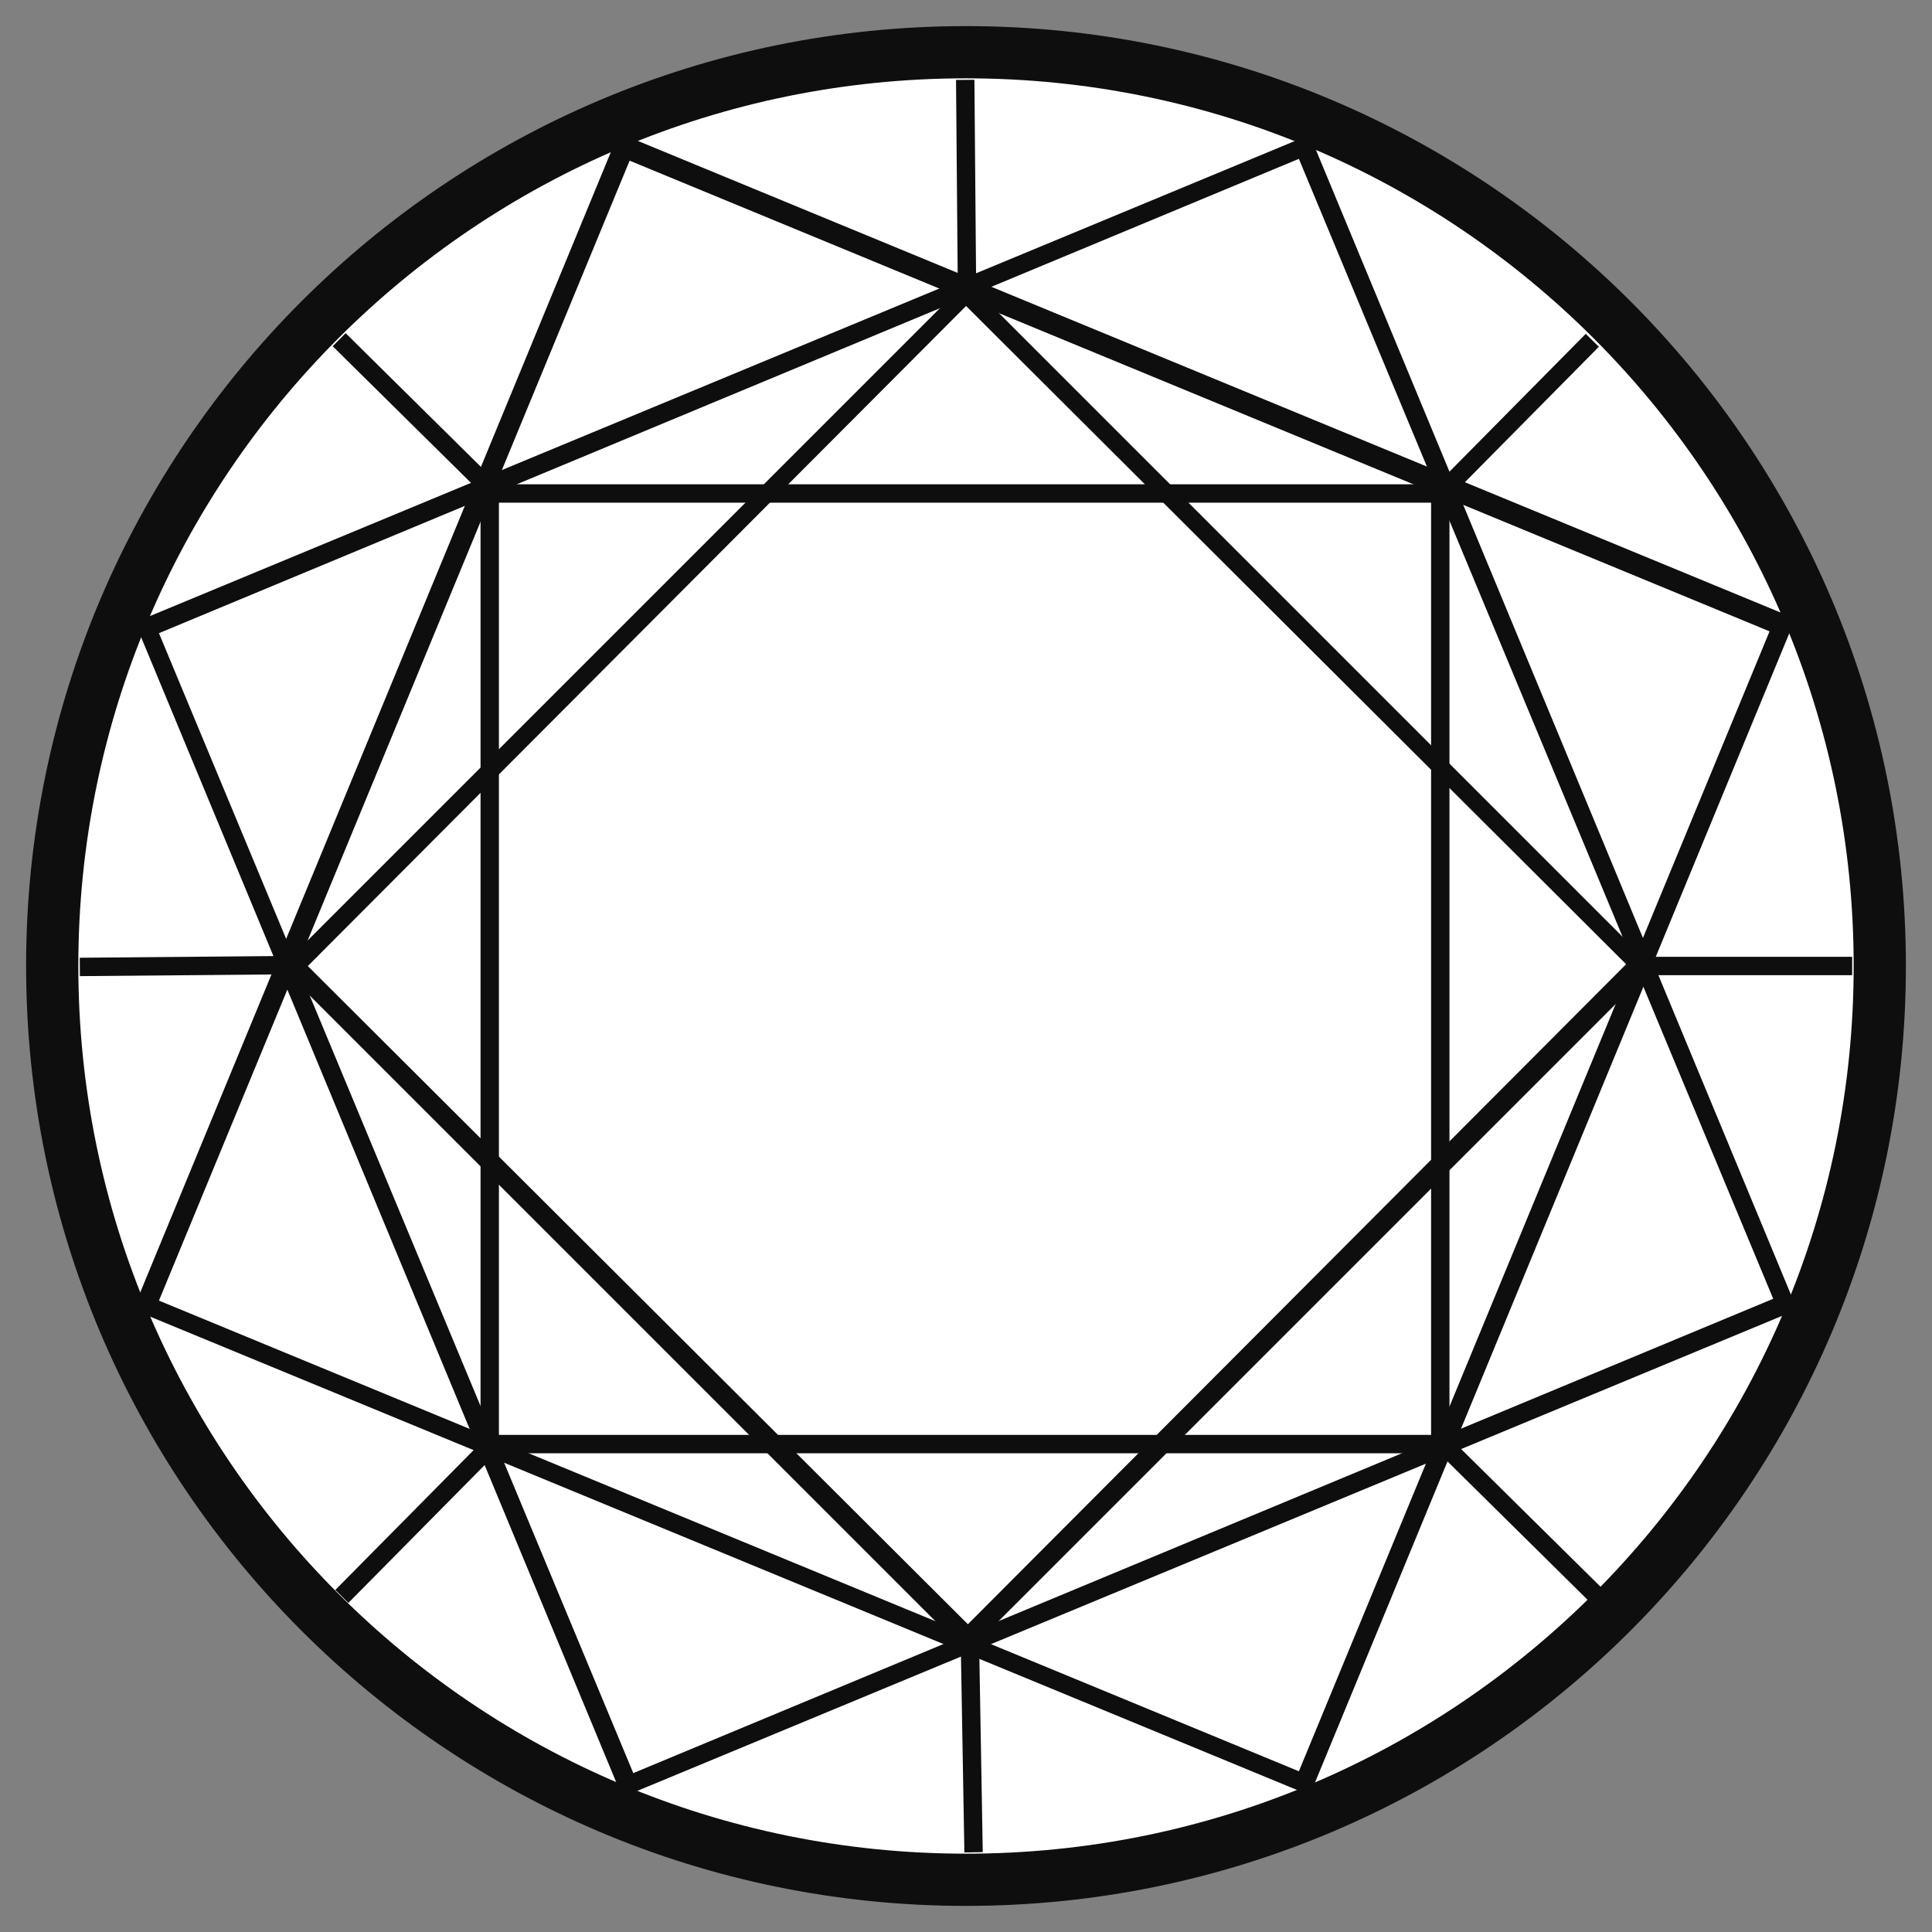
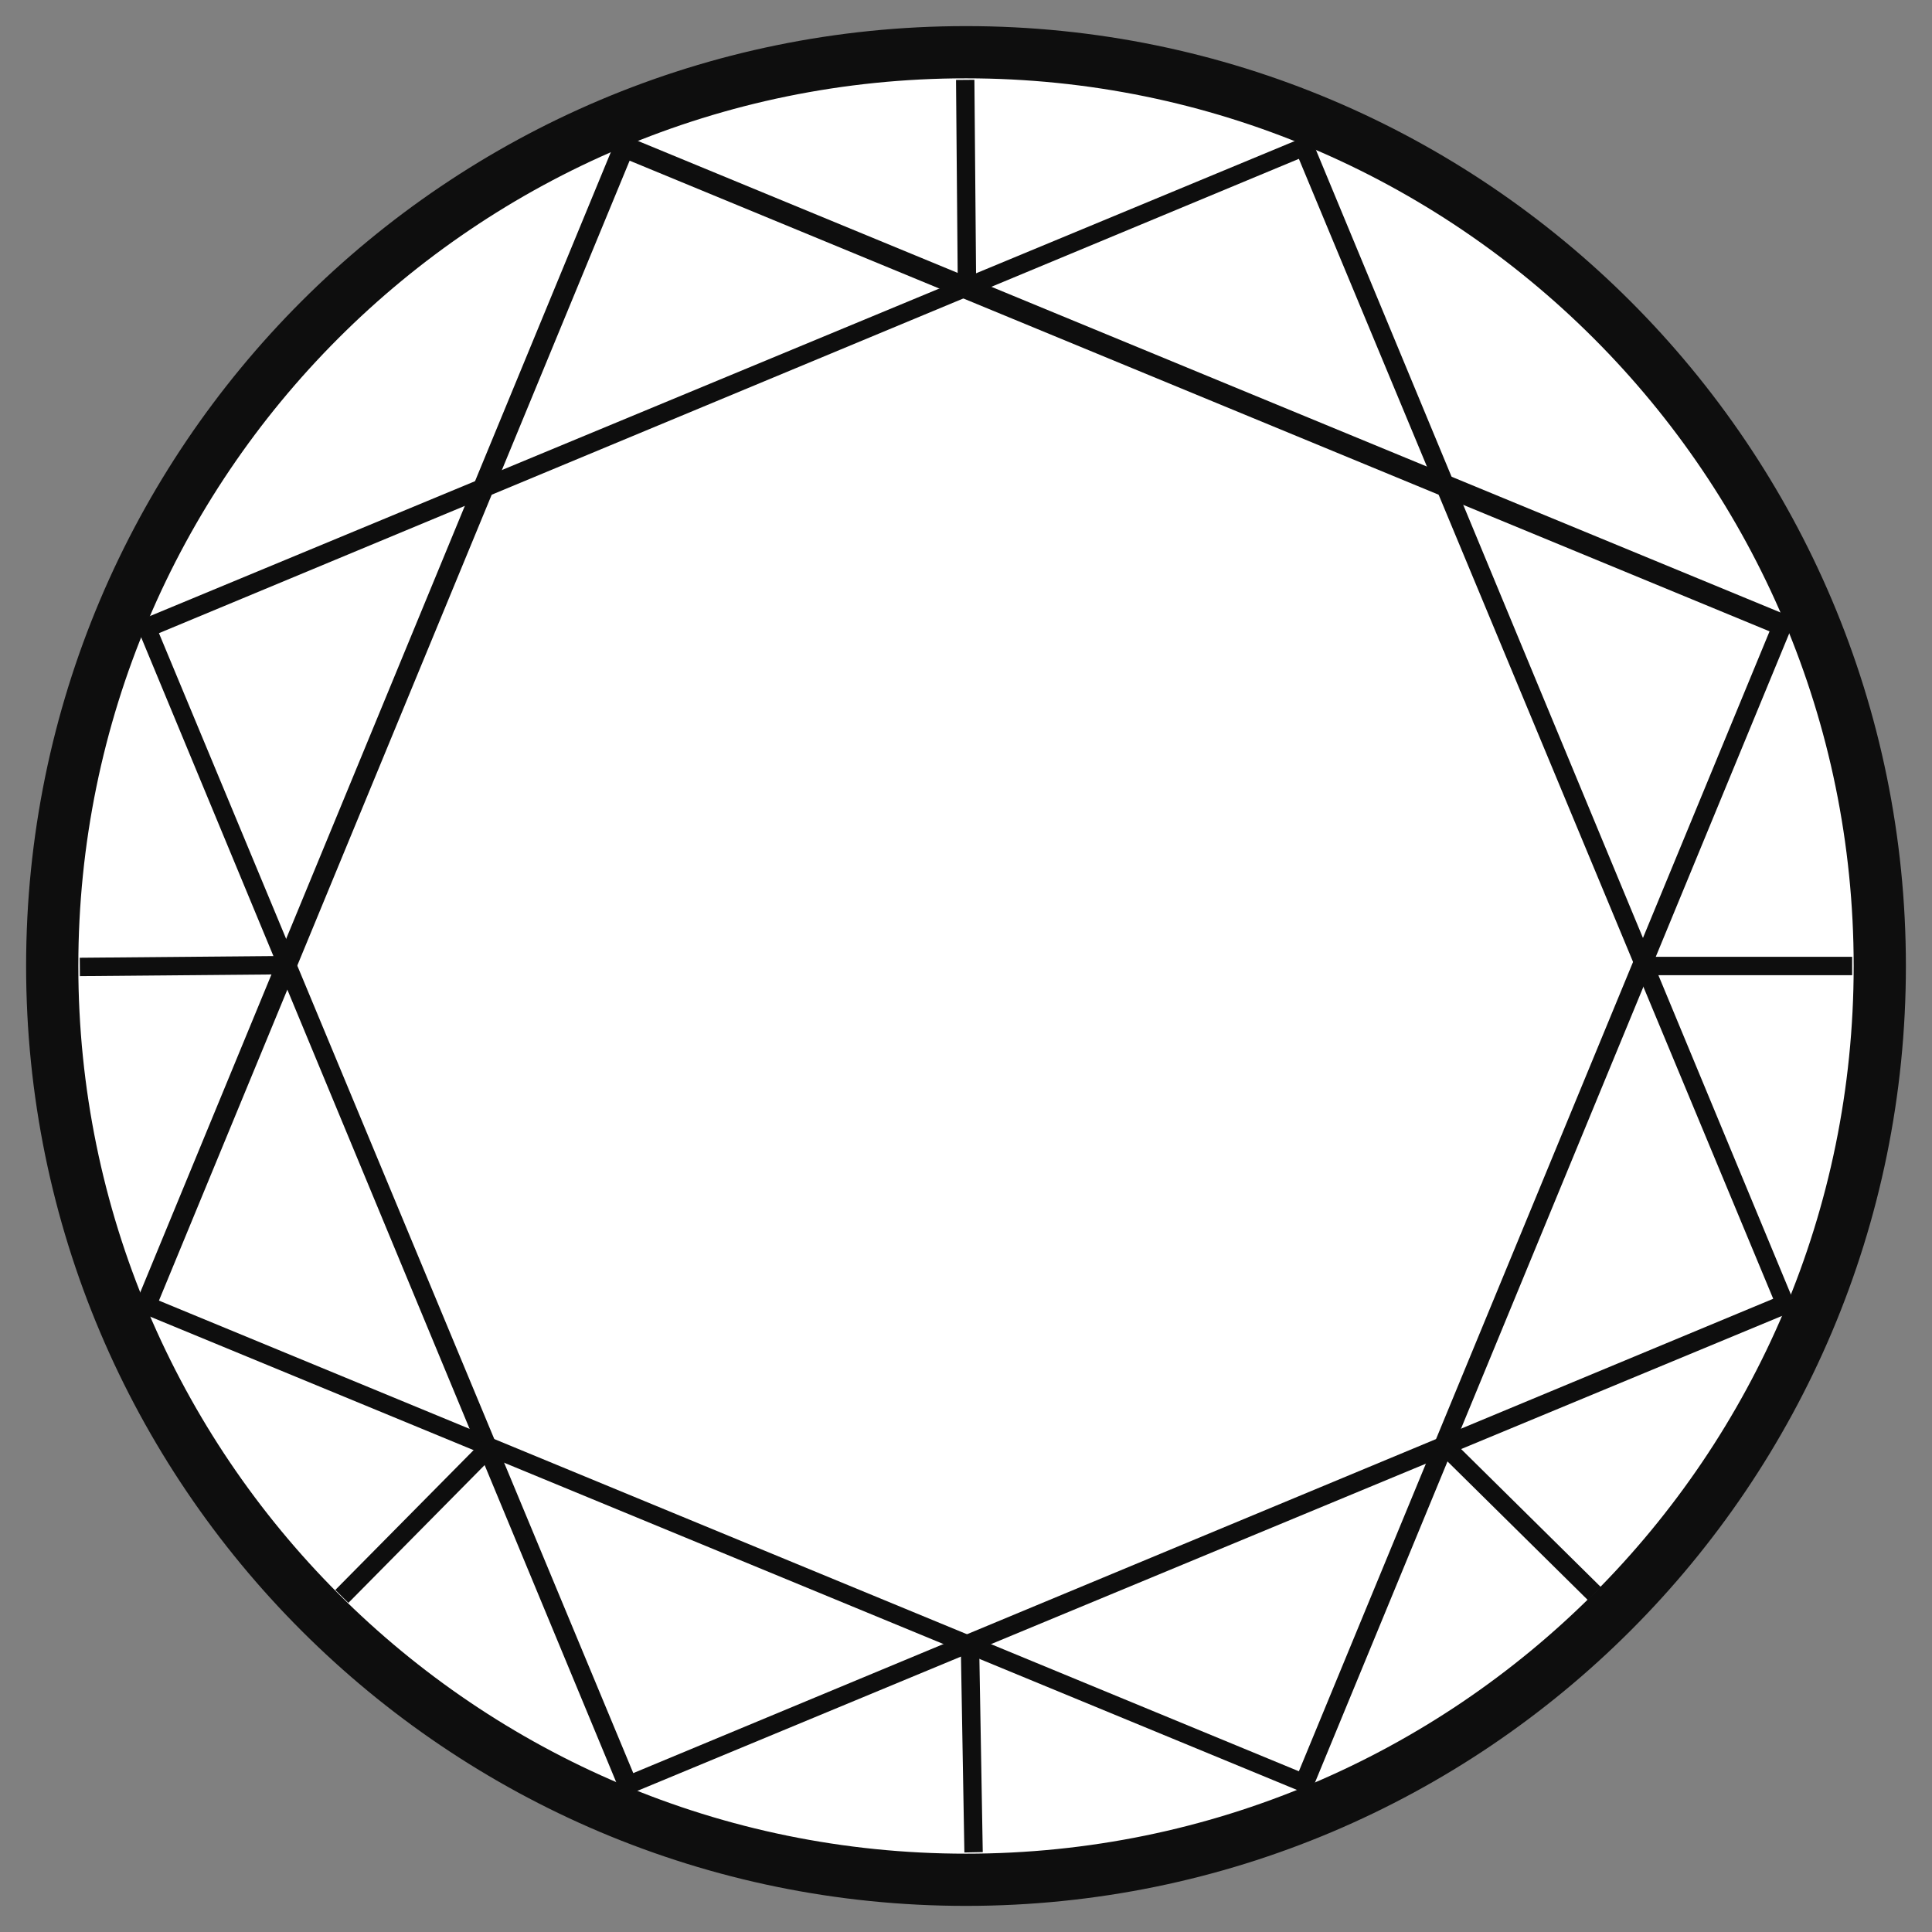
<svg xmlns="http://www.w3.org/2000/svg" width="37" height="37" viewBox="0 0 37 37" fill="none">
  <rect x="0" y="0" width="37" height="37" fill="#808080" stroke="none" />
  <path d="M18.5 36C28.165 36 36 28.165 36 18.5C36 8.835 28.165 1 18.5 1C8.835 1 1 8.835 1 18.5C1 28.165 8.835 36 18.5 36Z" fill="white" stroke="#0E0E0E" stroke-miterlimit="10" />
-   <path d="M9.379 27.832L9.203 27.656V9.451L9.379 9.275H27.583L27.759 9.451V27.656L27.583 27.832H9.379ZM9.555 9.627V27.48H27.407V9.627H9.555Z" fill="#0E0E0E" />
-   <path d="M18.395 31.529L5.508 18.642V18.395L18.395 5.508H18.642L31.529 18.395V18.642L18.642 31.529H18.395ZM5.895 18.501L18.536 31.106L31.142 18.466L18.501 5.86L5.895 18.501Z" fill="#0E0E0E" />
  <path d="M12.093 34.344L11.846 34.239L2.656 12.091L2.762 11.844L24.91 2.654L25.156 2.76L34.346 24.908L34.241 25.154L12.093 34.344ZM3.044 12.126L12.128 33.957L33.959 24.873L24.875 3.042L3.044 12.126Z" fill="#0E0E0E" />
  <path d="M24.91 34.309L2.727 25.154L2.621 24.908L11.776 2.725L12.023 2.619L34.206 11.774L34.311 12.021L25.156 34.204L24.91 34.309ZM3.044 24.908L24.875 33.922L33.889 12.091L12.058 3.077L3.044 24.908Z" fill="#0E0E0E" />
  <path d="M27.728 27.5L27.48 27.75L30.411 30.645L30.659 30.395L27.728 27.5Z" fill="#0E0E0E" />
-   <path d="M6.619 6.38L6.371 6.631L9.302 9.526L9.549 9.276L6.619 6.38Z" fill="#0E0E0E" />
  <path d="M35.471 18.324H31.352V18.676H35.471V18.324Z" fill="#0E0E0E" />
  <path d="M5.647 18.306L1.527 18.342L1.53 18.694L5.65 18.658L5.647 18.306Z" fill="#0E0E0E" />
  <path d="M9.319 27.52L6.422 30.449L6.672 30.697L9.569 27.767L9.319 27.52Z" fill="#0E0E0E" />
-   <path d="M30.369 6.393L27.473 9.322L27.723 9.57L30.62 6.641L30.369 6.393Z" fill="#0E0E0E" />
  <path d="M18.75 31.387L18.398 31.393L18.469 35.477L18.821 35.47L18.75 31.387Z" fill="#0E0E0E" />
  <path d="M18.661 1.528L18.309 1.531L18.344 5.651L18.696 5.648L18.661 1.528Z" fill="#0E0E0E" />
</svg>